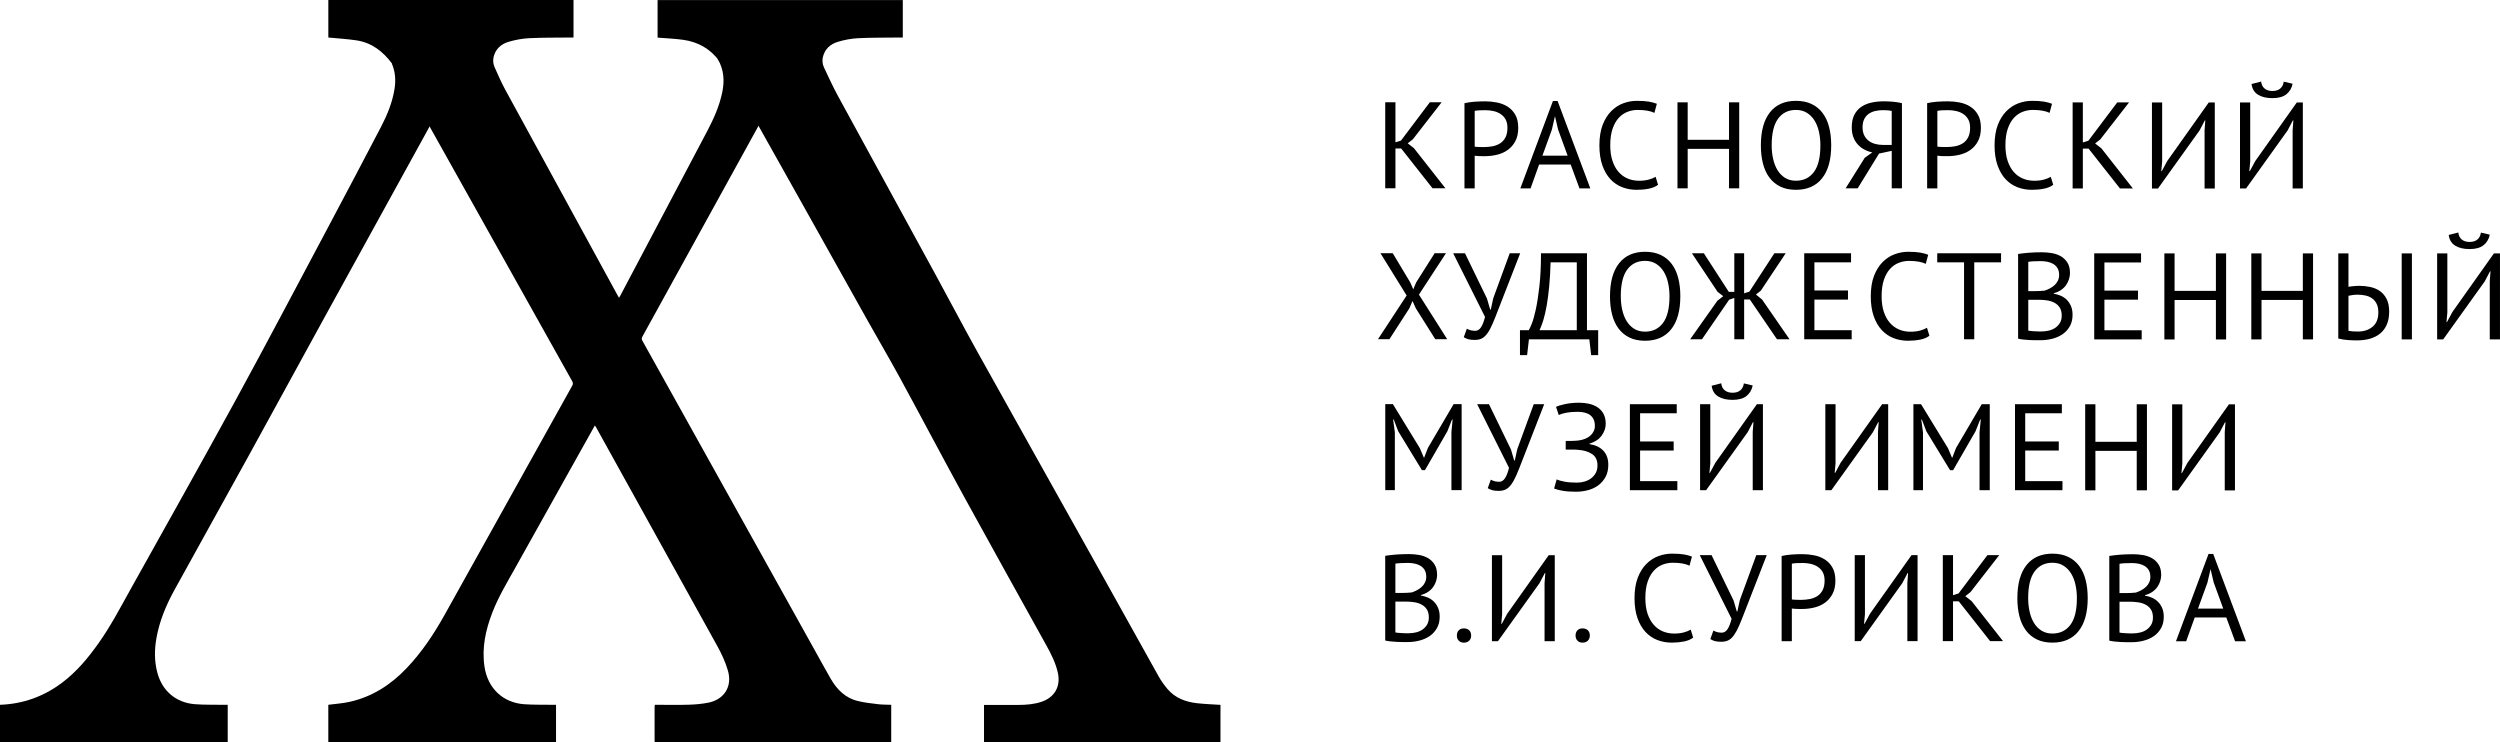
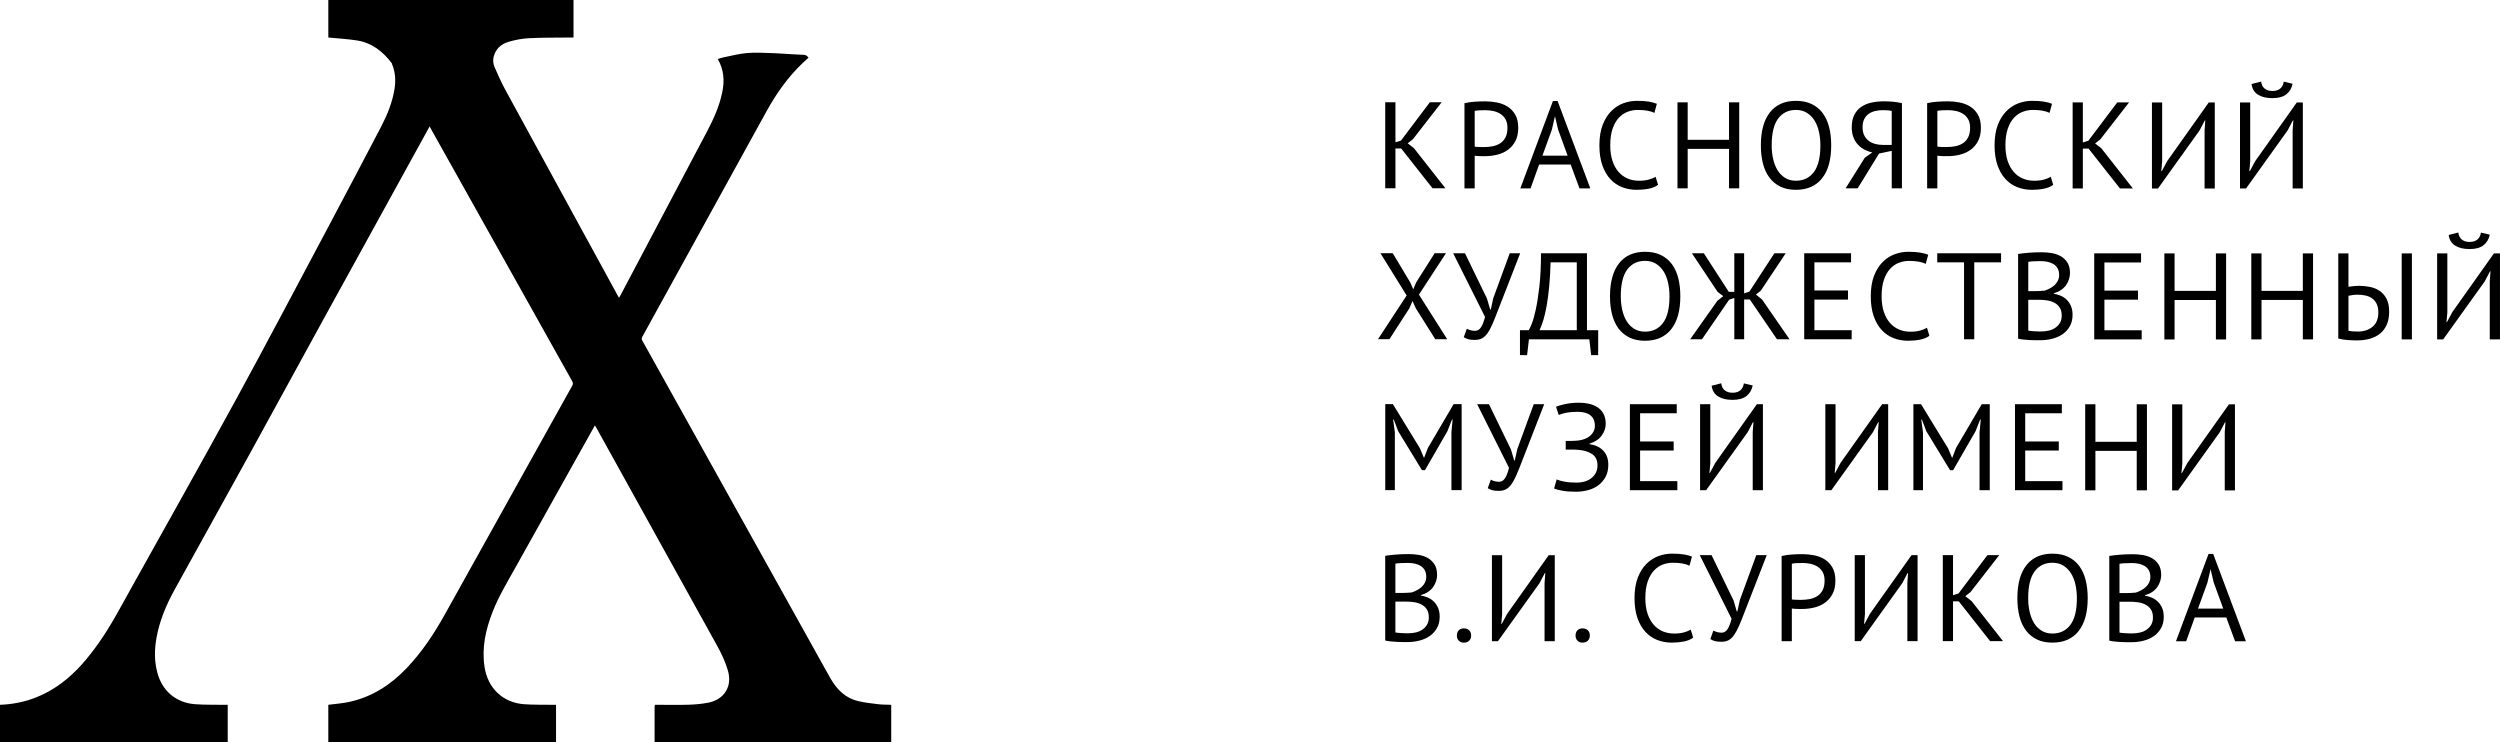
<svg xmlns="http://www.w3.org/2000/svg" id="Layer_2" data-name="Layer 2" viewBox="0 0 1393.2 413.71">
  <defs>
    <style> .cls-1 { stroke-width: 0px; } </style>
  </defs>
  <g id="_Слой_1" data-name="Слой 1">
    <g>
      <path class="cls-1" d="m783.89,164.66l-14.6-23.56h6.85l9.73,16.23,1.71,3.9,1.65-3.9,10.28-16.23h6.31l-15.08,23.08,15.76,24.86h-6.65l-10.83-17.19-1.85-4.11-1.78,4.11-11.1,17.19h-6.37l15.97-24.38Zm-3.02-81.92h-3.22v22.19h-5.69v-47.95h5.69v22.33l3.08-.96,16.1-21.37h6.58l-16.04,20.62-2.88,2.26,3.49,2.74,17.54,22.33h-7.2l-17.48-22.19Zm27.96,158.23l.69-7.19h-.34l-2.6,6.57-12.47,21.64h-1.71l-13.23-21.71-2.47-6.51h-.34l.96,7.12v32.26h-5.34v-47.94h4.25l15.01,24.52,2.26,5.34h.14l2.12-5.48,14.32-24.38h4.46v47.94h-5.69v-32.19Zm-7.95,79.32c0,1.14-.18,2.31-.55,3.49-.37,1.19-.92,2.29-1.65,3.32-.73,1.03-1.67,1.93-2.81,2.71-1.14.78-2.49,1.37-4.04,1.78v.27c1.37.23,2.68.62,3.94,1.17,1.25.55,2.36,1.3,3.32,2.26.96.96,1.74,2.12,2.33,3.49.59,1.37.89,2.99.89,4.86,0,2.47-.51,4.6-1.54,6.4-1.03,1.8-2.38,3.28-4.04,4.42-1.67,1.14-3.58,1.99-5.72,2.53-2.15.55-4.34.82-6.58.82h-2.74c-1.05,0-2.15-.03-3.29-.1-1.14-.07-2.29-.16-3.43-.27-1.14-.11-2.15-.29-3.02-.51v-47.19c1.69-.27,3.65-.5,5.89-.69,2.24-.18,4.68-.27,7.33-.27,1.78,0,3.6.15,5.45.45,1.85.3,3.53.87,5.04,1.71,1.51.85,2.75,2.02,3.73,3.53.98,1.51,1.47,3.45,1.47,5.82m-19.67,10.14c.78,0,1.71-.02,2.81-.07,1.1-.04,2.01-.11,2.74-.21,1.1-.36,2.12-.81,3.08-1.34.96-.52,1.82-1.14,2.57-1.85.75-.71,1.35-1.53,1.78-2.47.43-.94.65-1.95.65-3.05,0-1.51-.29-2.75-.86-3.73-.57-.98-1.34-1.77-2.29-2.36-.96-.59-2.06-1.01-3.29-1.27-1.23-.25-2.49-.38-3.77-.38-1.51,0-2.89.03-4.15.1-1.26.07-2.21.17-2.84.31v16.3h3.56Zm3.77,22.47c1.46,0,2.88-.17,4.25-.51,1.37-.34,2.58-.89,3.63-1.64,1.05-.75,1.89-1.68,2.5-2.77.62-1.09.92-2.4.92-3.9,0-1.87-.38-3.38-1.13-4.52-.75-1.14-1.74-2.03-2.95-2.67-1.21-.64-2.57-1.07-4.08-1.3-1.51-.23-3.02-.34-4.52-.34h-5.96v17.19c.32.09.78.16,1.37.21.59.05,1.23.09,1.92.14.69.05,1.39.08,2.12.1.73.02,1.37.03,1.92.03m43.72-186.51l1.78,6.1h.34l1.37-6.3,9.18-25.07h5.83l-12.13,31.16c-1.23,3.24-2.32,5.95-3.25,8.12-.94,2.17-1.88,3.93-2.84,5.27s-1.99,2.31-3.08,2.88c-1.1.57-2.45.86-4.04.86-1.51,0-2.71-.13-3.6-.38s-1.73-.63-2.5-1.13l1.71-4.73c.91.5,1.76.82,2.54.96.78.14,1.48.21,2.12.21,1.28,0,2.35-.65,3.22-1.95.87-1.3,1.62-3.23,2.26-5.79l-17.75-35.48h6.58l12.27,25.27Zm-16.78,187.75c0-1.23.35-2.2,1.06-2.91.71-.71,1.65-1.06,2.84-1.06s2.22.35,2.95,1.06c.73.71,1.1,1.68,1.1,2.91s-.37,2.15-1.1,2.88c-.73.73-1.71,1.09-2.95,1.09s-2.14-.37-2.84-1.09c-.71-.73-1.06-1.69-1.06-2.88m4.24-296.66c1.74-.41,3.61-.68,5.62-.82,2.01-.14,4-.21,5.96-.21,2.1,0,4.24.21,6.41.62,2.17.41,4.15,1.17,5.93,2.26,1.78,1.1,3.23,2.6,4.35,4.52,1.12,1.92,1.68,4.36,1.68,7.33s-.52,5.39-1.58,7.4c-1.05,2.01-2.44,3.64-4.18,4.9-1.74,1.26-3.72,2.16-5.96,2.71-2.24.55-4.55.82-6.92.82h-1.13c-.52,0-1.07-.01-1.65-.03-.57-.02-1.13-.06-1.68-.1-.55-.04-.94-.09-1.17-.14v18.22h-5.69v-47.47Zm11.72,3.91c-1.19,0-2.33.02-3.43.07-1.1.05-1.97.16-2.6.34v19.86c.23.09.59.15,1.1.17.5.02,1.03.05,1.58.07.55.02,1.07.03,1.58.03h1.1c1.55,0,3.1-.15,4.63-.44,1.53-.3,2.91-.83,4.15-1.61,1.23-.78,2.23-1.87,2.98-3.29.75-1.42,1.13-3.22,1.13-5.41,0-1.87-.35-3.44-1.06-4.69-.71-1.25-1.65-2.26-2.81-3.01-1.17-.75-2.48-1.29-3.94-1.61-1.46-.32-2.92-.48-4.39-.48m14.18,189.12l1.78,6.1h.34l1.37-6.3,9.18-25.07h5.83l-12.13,31.16c-1.23,3.24-2.32,5.95-3.26,8.12-.94,2.17-1.88,3.93-2.84,5.27-.96,1.35-1.99,2.31-3.08,2.88-1.1.57-2.44.86-4.04.86-1.51,0-2.71-.13-3.6-.38-.89-.25-1.73-.63-2.5-1.13l1.71-4.73c.91.5,1.76.82,2.54.96s1.48.21,2.12.21c1.28,0,2.35-.65,3.22-1.95.87-1.3,1.62-3.23,2.26-5.79l-17.75-35.48h6.58l12.27,25.27Zm18.71,74.32l.41-5.48h-.28l-2.95,5.62-23.16,32.33h-3.36v-47.94h5.69v32.88l-.48,5.41h.27l3.02-5.62,23.16-32.67h3.36v47.94h-5.69v-32.46Zm29.88-126.93h-3.91l-1.03-8.84h-33.65l-1.03,8.84h-3.97v-13.9h4.86c.37-.5.93-1.68,1.68-3.53.75-1.85,1.51-4.5,2.26-7.94.75-3.45,1.43-7.76,2.02-12.95.59-5.18.89-11.34.89-18.46h25.63v42.88h6.24v13.9Zm-15.33-106.24h-17.59l-4.77,13.29h-5.69l18.16-48.7h2.6l18.23,48.7h-6.03l-4.91-13.29Zm3.4,92.33v-37.81h-14.6c-.14,5.02-.4,9.55-.79,13.56-.39,4.02-.86,7.57-1.4,10.65-.55,3.08-1.17,5.74-1.85,7.98-.69,2.24-1.4,4.11-2.12,5.62h20.77Zm-19.15-97.26h14.05l-5.32-14.59-1.7-7.26h-.07l-1.71,7.4-5.25,14.45Zm12.98,163.77v-4.79h2.6c.59,0,1.2-.02,1.82-.07.62-.04,1.21-.08,1.78-.1.57-.02,1.04-.08,1.41-.17,1.19-.18,2.31-.49,3.36-.93,1.05-.43,1.96-.99,2.74-1.68.78-.69,1.39-1.48,1.85-2.4.46-.91.69-1.92.69-3.01,0-1.51-.25-2.76-.75-3.77-.5-1-1.2-1.81-2.09-2.43-.89-.62-1.92-1.05-3.08-1.3-1.16-.25-2.41-.38-3.73-.38-2.47,0-4.57.17-6.3.51-1.74.34-3.13.76-4.18,1.27l-1.51-4.52c.91-.5,2.56-1.02,4.93-1.54,2.38-.52,5.05-.79,8.02-.79,1.83,0,3.62.19,5.38.58,1.76.39,3.33,1.03,4.73,1.92,1.39.89,2.51,2.1,3.36,3.63.84,1.53,1.27,3.41,1.27,5.65s-.75,4.46-2.26,6.54c-1.51,2.08-3.77,3.57-6.79,4.49v.27c3.24.46,5.8,1.67,7.68,3.63,1.87,1.96,2.81,4.59,2.81,7.88,0,2.6-.51,4.85-1.54,6.75-1.03,1.9-2.38,3.46-4.04,4.69-1.67,1.23-3.59,2.14-5.76,2.71-2.17.57-4.38.86-6.61.86-3.02,0-5.5-.17-7.44-.51-1.94-.34-3.55-.76-4.83-1.27l1.44-5.07c1.05.48,2.52.9,4.42,1.25,1.9.35,4.19.53,6.89.53,1.42,0,2.81-.19,4.18-.58,1.37-.39,2.59-.98,3.67-1.78,1.07-.8,1.94-1.79,2.6-2.98.66-1.19.99-2.6.99-4.25,0-2.88-1-4.99-3.02-6.34-2.01-1.35-4.64-2.13-7.88-2.36-.55-.04-1.06-.08-1.54-.1-.48-.02-.97-.03-1.47-.03h-3.77Zm5.49,103.63c0-1.23.35-2.2,1.06-2.91.71-.71,1.65-1.06,2.84-1.06s2.22.35,2.95,1.06,1.1,1.68,1.1,2.91-.37,2.15-1.1,2.88c-.73.73-1.71,1.09-2.95,1.09s-2.14-.37-2.84-1.09c-.71-.73-1.06-1.69-1.06-2.88m45.98-251.18c-1.37,1.05-3.11,1.78-5.21,2.19-2.1.41-4.34.62-6.72.62-2.88,0-5.57-.49-8.09-1.47-2.51-.98-4.71-2.48-6.58-4.49-1.87-2.01-3.36-4.58-4.45-7.71-1.1-3.13-1.65-6.84-1.65-11.13s.6-8.27,1.82-11.4c1.21-3.13,2.81-5.68,4.8-7.67,1.99-1.99,4.21-3.44,6.68-4.35,2.47-.91,4.98-1.37,7.54-1.37,2.74,0,4.98.15,6.72.44,1.74.3,3.22.7,4.46,1.2l-1.37,5.07c-2.19-1.1-5.32-1.64-9.39-1.64-1.87,0-3.72.34-5.55,1.03-1.83.69-3.46,1.8-4.9,3.36-1.44,1.55-2.59,3.58-3.46,6.1-.87,2.51-1.3,5.59-1.3,9.25,0,3.29.41,6.17,1.23,8.63.82,2.47,1.95,4.52,3.39,6.16,1.44,1.64,3.13,2.88,5.07,3.7,1.94.82,4.05,1.23,6.34,1.23,2.06,0,3.85-.21,5.38-.62,1.53-.41,2.82-.94,3.87-1.57l1.37,4.45Zm-26.79,62.13c0-7.99,1.69-14.12,5.07-18.39,3.38-4.27,8.2-6.4,14.46-6.4,3.38,0,6.31.59,8.77,1.78,2.47,1.19,4.51,2.87,6.13,5.03,1.62,2.17,2.82,4.77,3.6,7.81.78,3.04,1.16,6.43,1.16,10.17,0,7.99-1.7,14.12-5.1,18.39-3.4,4.27-8.26,6.4-14.56,6.4-3.34,0-6.23-.59-8.67-1.78-2.44-1.19-4.48-2.86-6.1-5.03-1.62-2.17-2.82-4.77-3.6-7.81-.78-3.04-1.17-6.43-1.17-10.17m6.03,0c0,2.65.26,5.16.79,7.53.52,2.38,1.34,4.46,2.43,6.27,1.1,1.8,2.5,3.24,4.21,4.31,1.71,1.07,3.74,1.61,6.06,1.61,4.25,0,7.58-1.61,10.01-4.83,2.42-3.22,3.63-8.18,3.63-14.9,0-2.6-.26-5.1-.79-7.5-.52-2.4-1.35-4.5-2.47-6.3-1.12-1.8-2.54-3.24-4.25-4.31-1.71-1.07-3.76-1.61-6.13-1.61-4.2,0-7.5,1.61-9.9,4.83s-3.6,8.19-3.6,14.9m5.07,60.14h26.11v5.07h-20.42v15.69h18.71v5.07h-18.71v17.05h20.76v5.07h-26.45v-47.94Zm35.28,130.07c-1.37,1.05-3.11,1.78-5.21,2.19-2.1.41-4.34.62-6.71.62-2.88,0-5.58-.49-8.09-1.47-2.51-.98-4.71-2.48-6.58-4.49-1.87-2.01-3.36-4.58-4.46-7.71-1.1-3.13-1.65-6.84-1.65-11.13s.6-8.28,1.82-11.4c1.21-3.13,2.81-5.69,4.8-7.67,1.99-1.99,4.21-3.44,6.68-4.35,2.47-.91,4.98-1.37,7.54-1.37,2.74,0,4.98.15,6.72.44,1.74.3,3.22.7,4.45,1.2l-1.37,5.07c-2.19-1.09-5.32-1.64-9.39-1.64-1.87,0-3.72.34-5.55,1.03-1.83.69-3.46,1.8-4.9,3.36-1.44,1.55-2.59,3.58-3.46,6.1-.87,2.51-1.3,5.59-1.3,9.25,0,3.29.41,6.16,1.23,8.63.82,2.47,1.95,4.52,3.39,6.16s3.13,2.88,5.07,3.7,4.06,1.23,6.34,1.23c2.06,0,3.85-.21,5.38-.62,1.53-.41,2.82-.93,3.87-1.57l1.37,4.45Zm19.96-272.34h-23.03v21.99h-5.69v-47.95h5.69v20.89h23.03v-20.89h5.69v47.95h-5.69v-21.99Zm2.95,58.15h5.48v22.33l2.95-.96,13.91-21.37h6.31l-13.84,20.82-2.74,2.19,3.43,2.81,15.28,22.12h-6.99l-15.15-22.19h-3.15v22.19h-5.48v-23.01l-2.88.96-15.15,22.06h-6.58l15.15-21.44,3.29-2.6-3.15-2.4-14.32-21.51h6.65l13.91,21.51h3.08v-21.51Zm-.41,193.5l1.78,6.1h.34l1.37-6.3,9.18-25.07h5.83l-12.13,31.16c-1.23,3.24-2.32,5.95-3.26,8.12-.94,2.17-1.89,3.93-2.84,5.27-.96,1.35-1.99,2.31-3.08,2.88-1.1.57-2.44.86-4.04.86-1.51,0-2.71-.13-3.6-.38-.89-.25-1.73-.63-2.5-1.13l1.71-4.73c.91.5,1.76.82,2.54.96s1.48.21,2.12.21c1.28,0,2.35-.65,3.22-1.95.87-1.3,1.62-3.23,2.26-5.79l-17.75-35.48h6.58l12.27,25.27Zm10.67-93.91l.41-5.48h-.27l-2.95,5.62-23.16,32.33h-3.36v-47.94h5.69v32.88l-.48,5.41h.27l3.02-5.62,23.16-32.67h3.36v47.94h-5.69v-32.47Zm-17.54-27.12c.18,1.69.82,2.99,1.92,3.9,1.1.91,2.56,1.37,4.39,1.37s3.28-.46,4.35-1.37c1.07-.91,1.72-2.19,1.95-3.84l4.93,1.16c-.5,2.47-1.66,4.42-3.46,5.86-1.8,1.44-4.4,2.16-7.78,2.16s-5.91-.63-7.98-1.88c-2.08-1.26-3.3-3.25-3.67-5.99l5.34-1.37Zm22.08-132.61c0-7.99,1.69-14.12,5.07-18.39,3.38-4.27,8.2-6.4,14.46-6.4,3.38,0,6.3.59,8.77,1.78,2.47,1.19,4.51,2.87,6.13,5.03,1.62,2.17,2.82,4.77,3.6,7.81.78,3.04,1.17,6.43,1.17,10.17,0,7.99-1.7,14.12-5.1,18.39-3.4,4.27-8.26,6.4-14.56,6.4-3.34,0-6.23-.59-8.67-1.78-2.44-1.19-4.48-2.86-6.1-5.03-1.62-2.17-2.82-4.77-3.6-7.81-.78-3.04-1.17-6.43-1.17-10.17m6.03,0c0,2.65.26,5.16.79,7.53.53,2.38,1.34,4.46,2.43,6.27,1.1,1.8,2.5,3.24,4.21,4.32,1.71,1.07,3.74,1.61,6.07,1.61,4.25,0,7.58-1.61,10.01-4.83,2.42-3.22,3.63-8.18,3.63-14.9,0-2.6-.26-5.1-.79-7.5-.52-2.4-1.35-4.5-2.47-6.3-1.12-1.8-2.54-3.24-4.25-4.31-1.71-1.07-3.76-1.61-6.13-1.61-4.2,0-7.51,1.61-9.9,4.83-2.4,3.22-3.6,8.19-3.6,14.9m5.55,228.85c1.73-.41,3.61-.69,5.62-.82,2.01-.14,4-.21,5.96-.21,2.1,0,4.24.21,6.41.62,2.17.41,4.15,1.16,5.93,2.26s3.23,2.6,4.35,4.52c1.12,1.92,1.68,4.36,1.68,7.33s-.52,5.39-1.58,7.4c-1.05,2.01-2.44,3.64-4.18,4.9-1.74,1.26-3.72,2.16-5.96,2.71-2.24.55-4.55.82-6.92.82h-1.13c-.53,0-1.07-.01-1.65-.03-.57-.02-1.13-.06-1.68-.1-.55-.04-.94-.09-1.17-.14v18.22h-5.69v-47.46Zm11.72,3.9c-1.19,0-2.33.02-3.43.07-1.1.05-1.96.16-2.6.34v19.86c.23.09.59.15,1.1.17.5.02,1.03.05,1.58.07.55.02,1.07.03,1.58.03h1.1c1.55,0,3.09-.15,4.63-.45,1.53-.3,2.91-.83,4.15-1.61,1.23-.78,2.23-1.87,2.98-3.29.75-1.42,1.13-3.22,1.13-5.41,0-1.87-.35-3.44-1.06-4.69-.71-1.25-1.65-2.26-2.81-3.01-1.17-.75-2.48-1.29-3.94-1.61-1.46-.32-2.92-.48-4.39-.48m.83-172.61h26.11v5.07h-20.42v15.69h18.71v5.07h-18.71v17.05h20.77v5.07h-26.45v-47.95Zm41.11,99.59l.41-5.48h-.27l-2.95,5.62-23.16,32.33h-3.36v-47.94h5.69v32.88l-.48,5.41h.27l3.02-5.62,23.16-32.67h3.36v47.94h-5.69v-32.47Zm13.36-135.76h-5.69v-20.89l-7.06,1.51-11.92,19.38h-6.72l10.69-17.06,4.18-2.94c-1.65-.36-3.16-.93-4.56-1.68-1.39-.75-2.6-1.71-3.63-2.88-1.03-1.16-1.83-2.52-2.4-4.07-.57-1.55-.86-3.33-.86-5.34,0-2.78.47-5.1,1.41-6.95.94-1.85,2.21-3.33,3.84-4.45,1.62-1.12,3.52-1.92,5.69-2.4,2.17-.48,4.47-.72,6.89-.72,1.55,0,3.21.07,4.97.21,1.76.14,3.48.41,5.17.82v47.47Zm3.02,219.87l.41-5.48h-.27l-2.95,5.62-23.16,32.33h-3.36v-47.94h5.69v32.88l-.48,5.41h.27l3.02-5.62,23.16-32.67h3.36v47.94h-5.69v-32.46Zm-13.44-263.44c-1.51,0-2.95.15-4.32.44-1.37.3-2.59.81-3.67,1.54-1.07.73-1.93,1.71-2.57,2.95-.64,1.23-.96,2.79-.96,4.66,0,1.74.31,3.22.92,4.45.62,1.23,1.45,2.25,2.5,3.05,1.05.8,2.27,1.38,3.67,1.75,1.39.37,2.89.55,4.49.55h4.66v-18.97c-.64-.14-1.3-.24-1.99-.31-.69-.07-1.6-.1-2.74-.1m25.77,125.69c-1.37,1.05-3.11,1.78-5.21,2.19-2.1.41-4.34.62-6.72.62-2.88,0-5.57-.49-8.09-1.47-2.51-.98-4.71-2.48-6.58-4.49-1.87-2.01-3.36-4.58-4.46-7.7-1.1-3.13-1.65-6.84-1.65-11.13s.6-8.27,1.82-11.4c1.21-3.13,2.81-5.68,4.8-7.67,1.99-1.99,4.21-3.44,6.68-4.35,2.47-.91,4.98-1.37,7.54-1.37,2.74,0,4.98.15,6.72.45,1.74.3,3.22.7,4.45,1.2l-1.37,5.07c-2.19-1.1-5.32-1.64-9.39-1.64-1.87,0-3.72.34-5.55,1.03-1.83.69-3.46,1.8-4.9,3.36-1.44,1.55-2.59,3.58-3.46,6.1-.87,2.51-1.3,5.59-1.3,9.25,0,3.29.41,6.17,1.23,8.63.82,2.46,1.95,4.52,3.39,6.16,1.44,1.64,3.13,2.88,5.07,3.7,1.94.82,4.06,1.23,6.34,1.23,2.06,0,3.85-.21,5.38-.62,1.53-.41,2.82-.94,3.87-1.58l1.37,4.45Zm27.9,53.91l.69-7.19h-.34l-2.6,6.57-12.47,21.64h-1.71l-13.23-21.71-2.47-6.51h-.34l.96,7.12v32.26h-5.34v-47.94h4.25l15.01,24.52,2.26,5.34h.14l2.12-5.48,14.32-24.38h4.45v47.94h-5.69v-32.19Zm-29.19-183.5c1.74-.41,3.61-.68,5.62-.82,2.01-.14,4-.21,5.96-.21,2.1,0,4.24.21,6.41.62,2.17.41,4.15,1.17,5.93,2.26,1.78,1.1,3.23,2.6,4.35,4.52,1.12,1.92,1.68,4.36,1.68,7.33s-.53,5.39-1.58,7.4c-1.05,2.01-2.44,3.64-4.18,4.9-1.74,1.26-3.72,2.16-5.96,2.71-2.24.55-4.55.82-6.92.82h-1.13c-.53,0-1.07-.01-1.65-.03-.57-.02-1.13-.06-1.68-.1-.55-.04-.94-.09-1.17-.14v18.22h-5.69v-47.47Zm41.19,88.7h-14.94v42.88h-5.69v-42.88h-14.94v-5.07h35.57v5.07Zm-29.47-84.8c-1.19,0-2.33.02-3.43.07-1.1.05-1.96.16-2.6.34v19.86c.23.09.59.15,1.1.17.5.02,1.03.05,1.58.07.55.02,1.07.03,1.58.03h1.1c1.55,0,3.09-.15,4.63-.44,1.53-.3,2.91-.83,4.15-1.61s2.23-1.87,2.98-3.29c.75-1.42,1.13-3.22,1.13-5.41,0-1.87-.35-3.44-1.06-4.69-.71-1.25-1.64-2.26-2.81-3.01-1.17-.75-2.48-1.29-3.94-1.61s-2.92-.48-4.39-.48m5.9,273.71h-3.22v22.19h-5.69v-47.94h5.69v22.33l3.08-.96,16.1-21.37h6.58l-16.04,20.62-2.88,2.26,3.5,2.74,17.54,22.33h-7.2l-17.47-22.19Zm52.64-232.13c-1.37,1.05-3.11,1.78-5.21,2.19-2.1.41-4.34.62-6.72.62-2.88,0-5.58-.49-8.09-1.47-2.51-.98-4.71-2.48-6.58-4.49-1.87-2.01-3.36-4.58-4.46-7.71-1.1-3.13-1.65-6.84-1.65-11.13s.6-8.27,1.82-11.4c1.21-3.13,2.81-5.68,4.8-7.67,1.99-1.99,4.21-3.44,6.68-4.35,2.47-.91,4.98-1.37,7.54-1.37,2.74,0,4.98.15,6.72.44,1.74.3,3.22.7,4.46,1.2l-1.37,5.07c-2.19-1.1-5.32-1.64-9.39-1.64-1.87,0-3.72.34-5.55,1.03-1.83.69-3.46,1.8-4.9,3.36-1.44,1.55-2.59,3.58-3.46,6.1-.87,2.51-1.3,5.59-1.3,9.25,0,3.29.41,6.17,1.23,8.63.82,2.47,1.95,4.52,3.39,6.16,1.44,1.64,3.13,2.88,5.07,3.7s4.06,1.23,6.34,1.23c2.06,0,3.85-.21,5.38-.62,1.53-.41,2.82-.94,3.87-1.57l1.37,4.45Zm-21.32,122.27h26.11v5.07h-20.42v15.69h18.71v5.07h-18.71v17.05h20.76v5.07h-26.45v-47.94Zm1.32,108.09c0-7.99,1.69-14.12,5.07-18.39,3.38-4.27,8.2-6.4,14.46-6.4,3.38,0,6.3.59,8.77,1.78,2.47,1.19,4.51,2.87,6.13,5.03,1.62,2.17,2.82,4.77,3.6,7.81.78,3.04,1.17,6.43,1.17,10.17,0,7.99-1.7,14.12-5.11,18.39-3.4,4.27-8.26,6.4-14.56,6.4-3.34,0-6.23-.59-8.67-1.78-2.44-1.19-4.48-2.86-6.1-5.03-1.62-2.17-2.82-4.77-3.6-7.81-.78-3.04-1.17-6.43-1.17-10.17m29.33-181.24c0,1.14-.18,2.31-.55,3.49-.37,1.19-.91,2.29-1.64,3.32-.73,1.03-1.67,1.93-2.81,2.71-1.14.78-2.49,1.37-4.04,1.78v.27c1.37.23,2.68.62,3.94,1.16,1.26.55,2.36,1.3,3.32,2.26.96.96,1.74,2.12,2.33,3.49.59,1.37.89,2.99.89,4.86,0,2.47-.51,4.6-1.54,6.4-1.03,1.8-2.38,3.28-4.04,4.42-1.67,1.14-3.58,1.99-5.72,2.53-2.15.55-4.34.82-6.58.82h-2.74c-1.05,0-2.15-.03-3.29-.1-1.14-.07-2.29-.16-3.43-.27-1.14-.11-2.15-.28-3.01-.51v-47.19c1.69-.27,3.65-.5,5.89-.68,2.24-.18,4.68-.27,7.33-.27,1.78,0,3.6.15,5.45.45,1.85.3,3.53.87,5.04,1.71,1.51.85,2.75,2.02,3.73,3.53.98,1.51,1.47,3.45,1.47,5.82m-23.29,181.24c0,2.65.26,5.16.79,7.53.53,2.38,1.34,4.46,2.43,6.27,1.1,1.8,2.5,3.24,4.21,4.31,1.71,1.07,3.74,1.61,6.07,1.61,4.25,0,7.58-1.61,10.01-4.83,2.42-3.22,3.63-8.19,3.63-14.9,0-2.6-.26-5.1-.79-7.5-.53-2.4-1.35-4.5-2.47-6.3-1.12-1.8-2.54-3.24-4.25-4.31-1.71-1.07-3.76-1.61-6.13-1.61-4.2,0-7.5,1.61-9.9,4.83-2.4,3.22-3.6,8.18-3.6,14.9m3.62-171.1c.78,0,1.71-.02,2.81-.07,1.1-.04,2.01-.11,2.74-.2,1.1-.36,2.12-.81,3.08-1.34.96-.52,1.82-1.14,2.57-1.85.75-.71,1.35-1.53,1.78-2.47.43-.94.65-1.95.65-3.05,0-1.51-.29-2.75-.86-3.73-.57-.98-1.34-1.77-2.29-2.36-.96-.59-2.06-1.01-3.29-1.27-1.23-.25-2.49-.38-3.77-.38-1.51,0-2.89.03-4.15.1-1.26.07-2.2.17-2.84.31v16.3h3.56Zm3.77,22.47c1.46,0,2.88-.17,4.25-.51,1.37-.34,2.58-.89,3.63-1.64,1.05-.75,1.88-1.68,2.5-2.77.62-1.1.92-2.4.92-3.9,0-1.87-.38-3.38-1.13-4.52-.75-1.14-1.74-2.03-2.95-2.67-1.21-.64-2.57-1.07-4.08-1.3-1.51-.23-3.02-.34-4.52-.34h-5.96v17.19c.32.09.78.16,1.37.21.59.05,1.23.09,1.92.14.69.05,1.39.08,2.12.1.73.02,1.37.04,1.92.04m26.3-101.92h-3.22v22.19h-5.69v-47.95h5.69v22.33l3.08-.96,16.1-21.37h6.58l-16.04,20.62-2.88,2.26,3.5,2.74,17.54,22.33h-7.2l-17.48-22.19Zm26.81,168.43h-23.03v21.99h-5.69v-47.94h5.69v20.89h23.03v-20.89h5.69v47.94h-5.69v-21.99Zm-23.7-110.07h26.11v5.07h-20.42v15.69h18.71v5.07h-18.71v17.05h20.77v5.07h-26.45v-47.95Zm37.34,179.19c0,1.14-.18,2.31-.55,3.49-.37,1.19-.92,2.29-1.65,3.32-.73,1.03-1.67,1.93-2.81,2.71-1.14.78-2.49,1.37-4.04,1.78v.27c1.37.23,2.68.62,3.94,1.17,1.26.55,2.37,1.3,3.32,2.26.96.96,1.74,2.12,2.33,3.49.59,1.37.89,2.99.89,4.86,0,2.47-.51,4.6-1.54,6.4-1.03,1.8-2.38,3.28-4.04,4.42-1.67,1.14-3.58,1.99-5.72,2.53-2.15.55-4.34.82-6.58.82h-2.74c-1.05,0-2.15-.03-3.29-.1-1.14-.07-2.28-.16-3.43-.27-1.14-.11-2.15-.29-3.02-.51v-47.19c1.69-.27,3.66-.5,5.89-.69,2.24-.18,4.68-.27,7.33-.27,1.78,0,3.6.15,5.45.45,1.85.3,3.53.87,5.04,1.71,1.51.84,2.75,2.02,3.74,3.53.98,1.51,1.47,3.45,1.47,5.82m-19.67,10.14c.78,0,1.71-.02,2.81-.07,1.1-.04,2.01-.11,2.74-.21,1.1-.36,2.12-.81,3.08-1.34.96-.52,1.82-1.14,2.57-1.85.75-.71,1.35-1.53,1.78-2.47.43-.94.65-1.95.65-3.05,0-1.51-.29-2.75-.86-3.73-.57-.98-1.34-1.77-2.29-2.36-.96-.59-2.06-1.01-3.29-1.27-1.23-.25-2.49-.38-3.77-.38-1.51,0-2.89.03-4.15.1-1.26.07-2.21.17-2.84.31v16.3h3.56Zm3.77,22.47c1.46,0,2.88-.17,4.25-.51,1.37-.34,2.58-.89,3.63-1.64,1.05-.75,1.88-1.68,2.5-2.77.62-1.09.93-2.4.93-3.9,0-1.87-.38-3.38-1.13-4.52-.75-1.14-1.74-2.03-2.95-2.67s-2.57-1.07-4.08-1.3c-1.51-.23-3.01-.34-4.52-.34h-5.96v17.19c.32.09.78.16,1.37.21.59.05,1.23.09,1.92.14.69.05,1.39.08,2.12.1.73.02,1.37.03,1.92.03m40.08-280.42l.41-5.48h-.27l-2.95,5.62-23.16,32.33h-3.36v-47.95h5.69v32.88l-.48,5.41h.27l3.02-5.62,23.16-32.67h3.36v47.95h-5.69v-32.47Zm6.31,94.59h-23.03v21.99h-5.69v-47.95h5.69v20.89h23.03v-20.89h5.69v47.95h-5.69v-21.99Zm4.93,73.63l.41-5.48h-.27l-2.95,5.62-23.16,32.33h-3.36v-47.94h5.69v32.88l-.48,5.41h.27l3.02-5.62,23.16-32.67h3.36v47.94h-5.69v-32.47Zm.86,103.29h-17.59l-4.77,13.29h-5.69l18.16-48.7h2.6l18.23,48.7h-6.03l-4.91-13.29Zm-15.75-4.93h14.05l-5.32-14.59-1.71-7.26h-.07l-1.71,7.4-5.25,14.45Zm52.72-266.59l.41-5.48h-.27l-2.95,5.62-23.16,32.33h-3.36v-47.95h5.69v32.88l-.48,5.41h.27l3.02-5.62,23.16-32.67h3.36v47.95h-5.69v-32.47Zm5.69,94.59h-23.03v21.99h-5.69v-47.95h5.69v20.89h23.03v-20.89h5.69v47.95h-5.69v-21.99Zm-23.24-121.72c.18,1.69.82,2.99,1.92,3.9,1.1.91,2.56,1.37,4.39,1.37s3.28-.46,4.35-1.37c1.07-.91,1.72-2.19,1.95-3.84l4.93,1.17c-.5,2.46-1.66,4.42-3.46,5.86-1.81,1.44-4.4,2.16-7.78,2.16s-5.91-.63-7.98-1.88c-2.08-1.25-3.3-3.25-3.67-5.99l5.34-1.37Zm42.97,95.76h5.69v18.63c.23-.04.57-.1,1.03-.17.46-.07.96-.12,1.51-.17.55-.04,1.11-.09,1.68-.14.57-.04,1.13-.07,1.68-.07,2.15,0,4.24.22,6.27.65,2.03.43,3.83,1.2,5.38,2.29,1.55,1.1,2.8,2.57,3.73,4.42.94,1.85,1.41,4.19,1.41,7.02s-.43,5.13-1.3,7.16c-.87,2.03-2.09,3.7-3.67,5s-3.46,2.27-5.65,2.91c-2.19.64-4.62.96-7.26.96-.64,0-1.38-.01-2.23-.03-.85-.02-1.74-.07-2.67-.14-.94-.07-1.89-.17-2.84-.31-.96-.14-1.87-.32-2.74-.55v-47.47Zm5.69,43.15c1.23.28,2.99.41,5.28.41,3.29,0,6.01-.89,8.16-2.67,2.15-1.78,3.22-4.45,3.22-8.01,0-1.92-.32-3.52-.96-4.79-.64-1.28-1.5-2.3-2.57-3.05-1.07-.75-2.31-1.28-3.7-1.57-1.39-.3-2.87-.45-4.42-.45-.82,0-1.74.07-2.74.21s-1.76.27-2.26.41v19.52Zm29.67-43.15h5.69v47.95h-5.69v-47.95Zm49.08,15.48l.41-5.48h-.27l-2.95,5.62-23.16,32.33h-3.36v-47.95h5.69v32.88l-.48,5.41h.27l3.02-5.62,23.16-32.67h3.36v47.95h-5.69v-32.47Zm-17.54-27.12c.18,1.69.82,2.99,1.92,3.9,1.1.91,2.56,1.37,4.39,1.37s3.28-.46,4.35-1.37c1.07-.91,1.72-2.19,1.95-3.84l4.93,1.16c-.5,2.47-1.66,4.42-3.46,5.86-1.81,1.44-4.4,2.16-7.78,2.16s-5.91-.63-7.98-1.88c-2.08-1.26-3.3-3.25-3.67-5.99l5.35-1.37Z" />
      <path class="cls-1" d="m0,392.77c12.73-.45,24.19-4.55,34.38-12.15,8.25-6.15,14.73-13.96,20.63-22.3,6.82-9.65,12.27-20.11,18.01-30.41,19.47-34.94,39.12-69.79,58.29-104.89,17.54-32.13,34.58-64.53,51.78-96.84,9.86-18.53,19.65-37.09,29.36-55.7,3.45-6.61,6.23-13.51,7.42-20.94.73-4.56.49-9.03-1.21-13.37-.1-.26-.16-.53-.28-.94.91.06,1.72.07,2.51.16,7.15.82,14.28,1.82,21.44,2.42,5.51.46,11.06.4,16.59.57.56.02,1.12,0,1.98,0-1.16,1.34-2.15,2.46-3.12,3.6-7.08,8.29-12.44,17.7-17.66,27.21-19.94,36.28-39.95,72.52-59.89,108.8-13.9,25.29-27.69,50.65-41.61,75.93-13.72,24.92-27.57,49.76-41.3,74.67-4.68,8.48-8.42,17.35-10.13,26.96-1.13,6.37-1.21,12.74.42,19.04,2.66,10.37,10.42,17.06,21.1,17.85,5.42.4,10.87.25,16.31.34.56.01,1.12,0,1.88,0v20.88H0v-20.91Z" />
      <path class="cls-1" d="m319.61,0v20.91c-.65,0-1.17,0-1.67,0-7.68.09-15.38-.01-23.05.37-3.86.19-7.78.93-11.49,2.03-4.15,1.23-7.26,3.96-8.33,8.46-.47,1.98-.21,3.94.59,5.74,1.86,4.17,3.68,8.38,5.86,12.39,20.82,38.21,41.72,76.38,62.59,114.56.25.46.51.9.85,1.48.27-.44.49-.73.66-1.06,16.23-30.71,32.48-61.41,48.67-92.14,3.56-6.76,6.63-13.73,8.2-21.27,1.32-6.37,1.02-12.51-2.5-18.58,1.11-.33,2.1-.71,3.12-.91,4.44-.88,8.85-2.07,13.33-2.44,4.72-.4,9.51-.04,14.27.07,2.57.06,5.14.3,7.71.44,3.19.18,6.37.39,9.57.5,1.21.04,1.91.66,2.58,1.62-1.02.92-2.01,1.79-2.98,2.7-8.39,7.9-14.94,17.21-20.47,27.24-23.08,41.8-46.07,83.64-69.12,125.46-.47.85-.49,1.48,0,2.33,32.06,57.53,64.1,115.08,96.14,172.62,2.9,5.2,5.75,10.43,8.72,15.6,3.49,6.08,8.19,10.86,15.23,12.55,3.69.89,7.5,1.32,11.28,1.77,2.41.29,4.86.23,7.29.33v20.91h-131.78c-.03-.24-.09-.47-.09-.71,0-6.4,0-12.79,0-19.19,0-.31.09-.62.16-1.01h1.64c5.78,0,11.56.14,17.33-.05,3.65-.12,7.34-.44,10.92-1.16,8.49-1.71,13.48-8.77,10.8-17.9-1.41-4.79-3.48-9.27-5.88-13.61-22.49-40.61-45-81.21-67.51-121.81-.2-.35-.43-.68-.73-1.16-.43.75-.76,1.33-1.08,1.91-14.46,25.86-28.93,51.72-43.37,77.59-4.48,8.03-9.25,15.92-12.6,24.53-3.82,9.81-6.06,19.82-4.46,30.47,1.79,11.93,10.21,20.07,22.23,20.88,5.28.36,10.59.23,15.88.31.56,0,1.11,0,1.75,0v20.91h-126.91v-20.91c3.96-.53,7.98-.78,11.87-1.65,12.54-2.79,22.88-9.45,31.68-18.67,8.49-8.9,15.26-19.05,21.22-29.74,23.73-42.57,47.42-85.17,71.15-127.73.54-.98.48-1.65-.04-2.59-28.9-51.58-57.77-103.18-86.65-154.78-4.24-7.57-8.46-15.14-13.67-22.12-5.05-6.76-11.28-11.69-19.78-12.98-5.22-.79-10.51-1.08-15.77-1.6V0h136.65Z" />
-       <path class="cls-1" d="m503.11.03v20.88c-.73,0-1.29,0-1.85,0-7.69.1-15.38,0-23.05.37-3.77.19-7.59.93-11.21,2-4.21,1.25-7.36,3.99-8.43,8.55-.46,1.98-.21,3.96.62,5.74,2.49,5.3,4.93,10.64,7.72,15.78,18.11,33.27,36.33,66.49,54.48,99.74,7.82,14.33,15.4,28.79,23.34,43.05,20.98,37.7,42.12,75.32,63.16,112.99,12.61,22.57,25.13,45.19,37.77,67.75,1.39,2.48,3.07,4.84,4.9,7.02,4.3,5.12,10.18,7.27,16.61,7.99,4.31.48,8.65.62,12.98.91v20.91h-131.78v-20.88h1.7c5.87,0,11.75.02,17.62,0,4.26-.02,8.49-.35,12.57-1.69,7.44-2.44,10.96-8.61,9.26-16.23-1.22-5.47-3.72-10.41-6.41-15.27-15.32-27.69-30.77-55.3-45.97-83.06-11.96-21.83-23.56-43.87-35.47-65.73-5.95-10.93-12.26-21.66-18.34-32.51-23.9-42.65-47.72-85.34-71.7-127.95-3.15-5.6-6.9-10.87-10.62-16.12-4.98-7.04-11.99-10.96-20.46-12.11-4.67-.63-9.4-.82-14.09-1.2V.03h136.65Z" />
    </g>
  </g>
</svg>